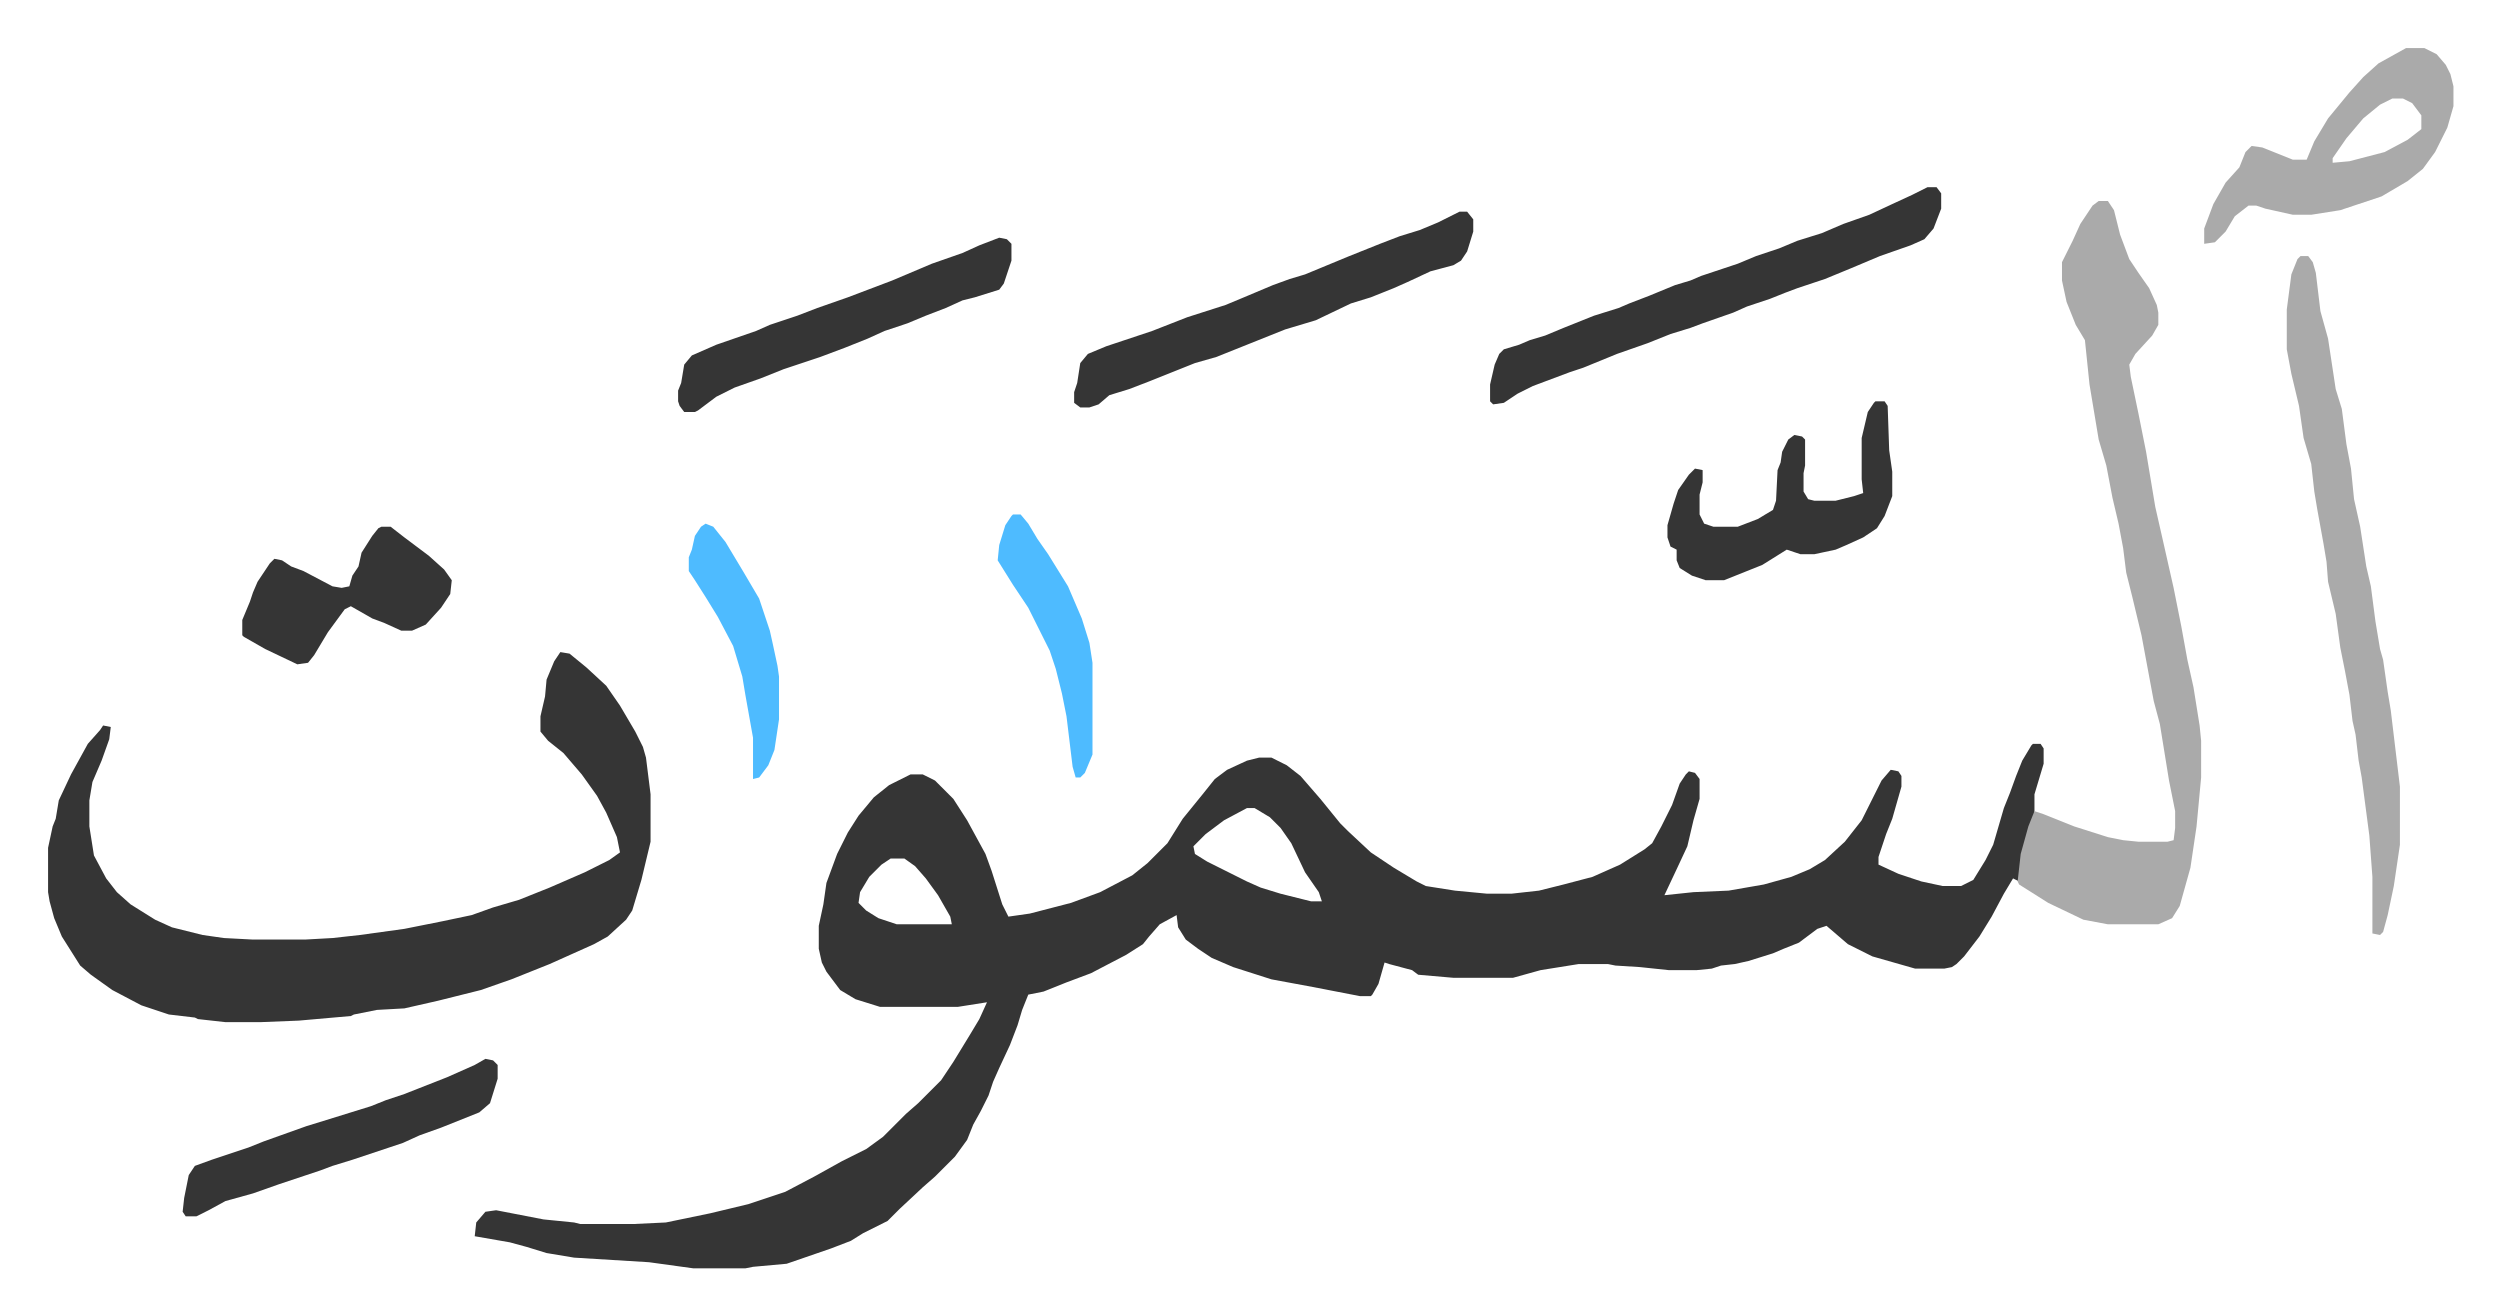
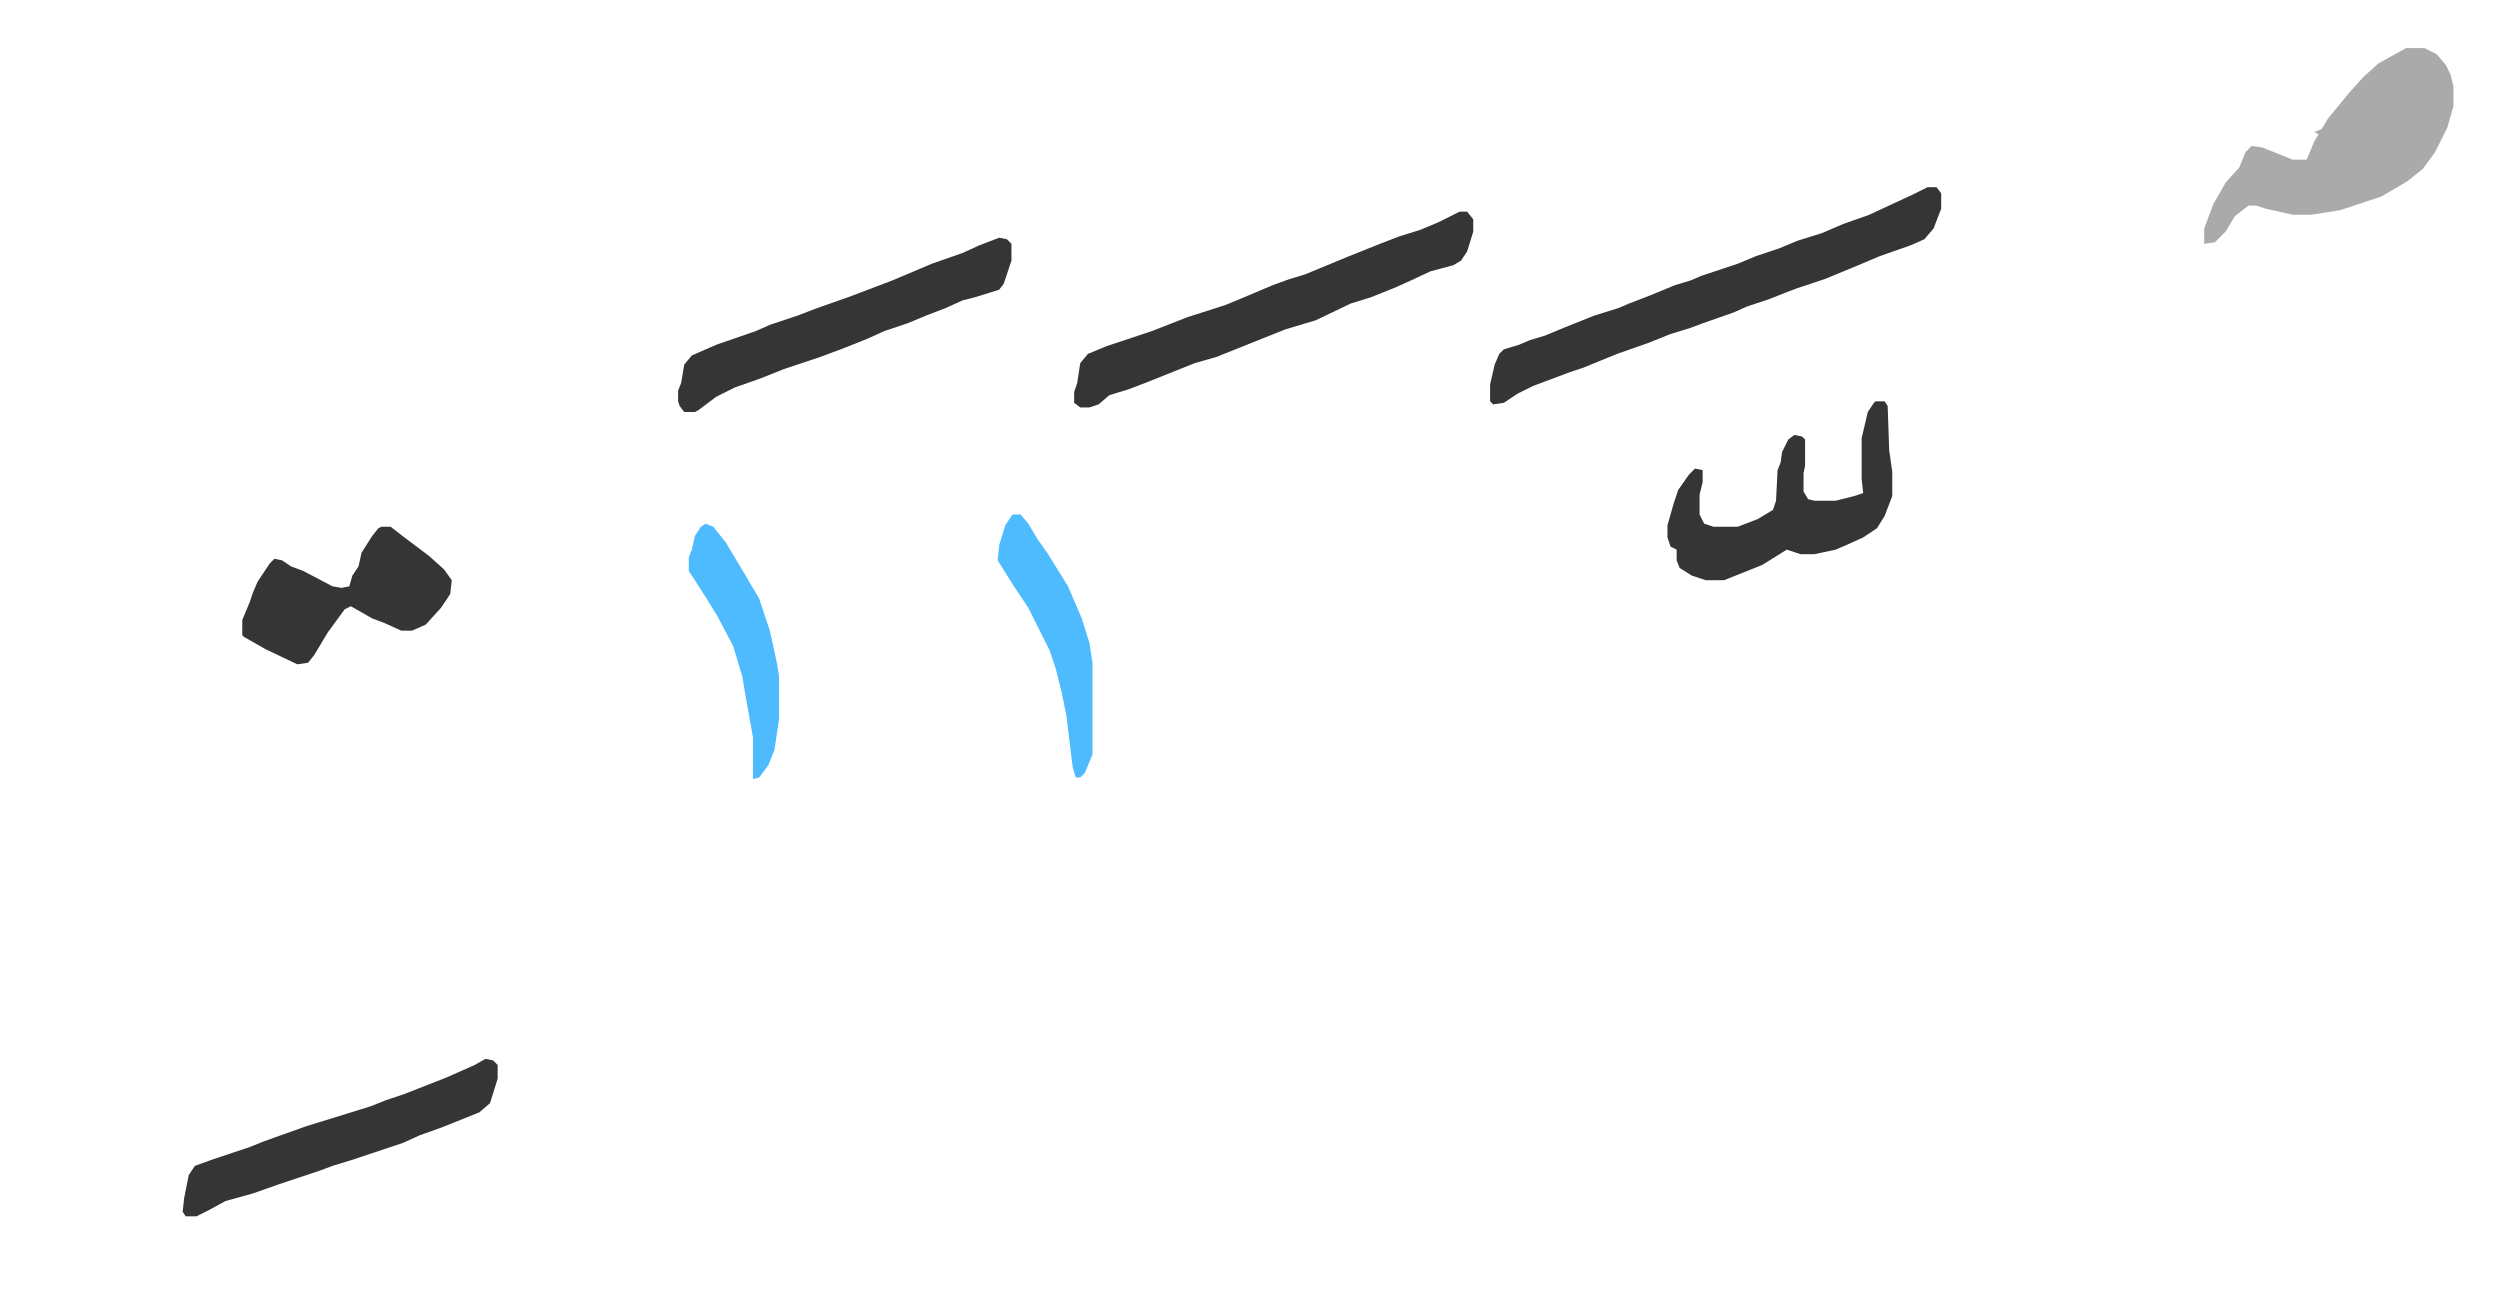
<svg xmlns="http://www.w3.org/2000/svg" role="img" viewBox="-31.44 328.56 1634.88 859.88">
-   <path fill="#353535" id="rule_normal" d="M1298 815h5l2 3v10l-6 20v13l-6 18-3 15-1 11-4-2-6 10-8 15-8 13-10 13-5 5-3 2-5 1h-19l-14-4-14-4-16-8-14-12-6 2-12 9-10 4-7 3-16 5-9 2-9 1-6 2-10 1h-18l-19-2-16-1-5-1h-19l-25 4-18 5h-39l-23-2-4-3-15-4-3-1-4 14-4 7-1 1h-7l-31-6-27-5-25-8-14-6-9-6-8-6-5-8-1-8-11 6-7 8-4 5-11 7-23 12-16 6-15 6-10 2-4 10-3 10-5 13-7 15-4 9-3 9-5 10-5 9-4 10-8 11-13 13-8 7-15 14-8 8-16 8-8 5-13 5-29 10-22 2-5 1h-34l-29-4-49-3-18-3-13-4-11-3-23-4 1-9 6-7 7-1 31 6 20 2 4 1h35l21-1 29-6 25-6 24-8 19-10 18-10 16-8 11-8 15-15 8-7 15-15 8-12 11-18 6-10 5-11-19 3h-51l-16-5-10-6-9-12-3-6-2-9v-15l3-14 2-14 7-19 7-14 7-11 10-12 10-8 14-7h8l8 4 12 12 9 14 12 22 4 11 7 22 4 8 14-2 27-7 19-7 21-11 10-8 13-13 10-16 13-16 8-10 8-6 13-6 8-2h8l10 5 9 7 13 15 13 16 5 5 15 14 15 10 15 9 6 3 19 3 21 2h16l18-2 16-4 19-5 18-8 16-10 5-4 6-11 7-14 5-14 4-6 2-2 4 1 3 4v13l-4 14-4 17-7 15-8 17 19-2 23-1 23-4 18-5 12-5 10-6 13-12 11-14 6-12 7-14 6-7 5 1 2 3v7l-6 21-4 10-5 15v5l13 6 15 5 14 3h12l8-4 8-13 5-10 7-24 4-10 4-11 4-10 6-10zm-514 42l-15 8-12 9-8 8 1 5 8 5 14 7 12 6 9 4 13 4 16 4 4 1h7l-2-6-9-13-9-19-7-10-7-7-10-6zm-233 33l-6 4-8 8-6 10-1 7 5 5 8 5 12 4h36l-1-5-8-14-8-11-7-8-7-5zM335 755l6 1 11 9 13 12 9 13 10 17 5 10 2 7 3 24v31l-6 25-6 20-4 6-12 11-9 5-29 13-25 10-20 7-28 7-22 5-18 1-15 3-2 1-34 3-25 1h-23l-18-2-2-1-17-2-18-6-19-10-14-10-7-6-12-19-5-12-3-11-1-6v-29l3-14 2-5 2-12 8-17 11-20 8-9 2-3 5 1-1 8-5 14-6 14-2 12v17l3 19 8 15 7 9 9 8 16 10 11 5 20 5 14 2 19 1h34l18-1 18-2 29-4 25-5 19-4 14-5 17-5 20-8 23-10 16-8 7-5-2-10-7-16-6-11-10-14-12-14-10-8-5-6v-10l3-13 1-11 5-12z" />
-   <path fill="#aaa" id="rule_hamzat_wasl" d="M1341 460h6l4 6 4 16 6 16 6 9 7 10 5 11 1 5v8l-4 7-11 12-4 7 1 8 5 24 5 25 6 36 5 22 7 31 5 25 4 22 4 18 4 25 1 10v24l-3 32-4 27-7 25-5 8-9 4h-33l-16-3-23-11-19-12-1-2 2-18 5-18 4-10 6 2 20 8 22 7 10 2 10 1h19l4-1 1-8v-11l-4-20-6-37-4-15-8-43-6-25-4-16-2-16-3-16-4-17-4-21-5-17-6-36-3-29-6-10-6-15-3-14v-12l7-14 5-11 8-12zm132 36h5l3 4 2 7 3 25 5 18 5 33 4 13 3 23 3 16 2 20 4 18 4 26 3 13 3 23 3 18 2 7 3 21 2 12 6 50v38l-4 27-4 19-3 11-2 2-5-1v-37l-2-27-5-38-2-11-2-17-2-9-2-17-3-16-3-15-3-22-5-21-1-13-2-12-4-22-2-12-2-18-5-17-3-21-5-21-3-16v-26l3-23 4-10z" />
  <path fill="#353535" id="rule_normal" d="M1229 451h6l3 4v10l-5 13-6 7-9 4-20 7-19 8-17 7-18 6-8 3-10 4-15 5-9 4-20 7-8 3-13 4-15 6-20 7-22 9-9 3-24 9-10 5-9 6-7 1-2-2v-11l3-13 3-7 3-3 10-3 7-3 10-3 12-5 20-8 16-5 7-3 13-5 17-7 10-3 7-3 24-8 12-5 15-5 12-5 16-5 14-6 17-6 15-7 13-6zm-306 16h5l4 5v8l-4 13-4 6-5 3-15 4-15 7-9 4-15 6-13 4-23 11-20 6-25 10-20 8-14 4-10 4-20 8-13 5-13 4-7 6-6 2h-6l-4-3v-7l2-6 2-13 5-6 12-5 30-10 23-9 25-8 12-5 19-8 11-4 10-3 29-12 20-8 13-5 13-4 12-5z" />
-   <path fill="#aaa" id="rule_hamzat_wasl" d="M1542 360h12l8 4 6 7 3 6 2 8v13l-4 14-8 16-8 11-10 8-17 10-27 9-19 3h-12l-18-4-6-2h-5l-9 7-6 10-7 7-7 1v-10l6-16 8-14 9-10 4-10 4-4 7 1 20 8h9l5-12 9-15 14-17 9-10 10-9zm-9 33l-8 4-11 9-11 13-9 13v3l11-1 23-6 15-8 9-7v-9l-6-8-6-3z" />
+   <path fill="#aaa" id="rule_hamzat_wasl" d="M1542 360h12l8 4 6 7 3 6 2 8v13l-4 14-8 16-8 11-10 8-17 10-27 9-19 3h-12l-18-4-6-2h-5l-9 7-6 10-7 7-7 1v-10l6-16 8-14 9-10 4-10 4-4 7 1 20 8h9l5-12 9-15 14-17 9-10 10-9zm-9 33l-8 4-11 9-11 13-9 13v3v-9l-6-8-6-3z" />
  <path fill="#353535" id="rule_normal" d="M622 484l5 1 3 3v11l-5 15-3 4-16 5-8 2-11 5-13 5-12 5-15 5-11 5-15 6-16 6-24 8-15 6-17 6-12 6-12 9-2 1h-7l-3-4-1-3v-7l2-5 2-12 5-6 16-7 26-9 9-4 18-6 13-5 20-7 29-11 26-11 20-7 11-5zm573 107h6l2 3 1 29 2 14v16l-5 13-5 8-9 6-11 5-7 3-14 3h-9l-9-3-16 10-25 10h-12l-9-3-8-5-2-5v-7l-4-2-2-6v-8l4-14 3-9 7-10 4-4 5 1v8l-2 8v13l3 6 6 2h16l13-5 10-6 2-6 1-20 2-5 1-7 4-8 4-3 5 1 2 2v17l-1 5v12l3 5 4 1h14l12-3 6-2-1-9v-27l4-17 4-6zm-909 430l5 1 3 3v9l-5 16-7 6-25 10-14 5-11 5-33 11-13 4-8 3-27 9-17 6-18 5-11 6-8 4h-7l-2-3 1-9 3-15 4-6 11-4 24-8 10-4 28-10 13-4 29-9 10-4 12-4 28-11 18-8zm-68-348h6l9 7 16 12 10 9 5 7-1 9-6 9-10 11-9 4h-7l-11-5-8-3-14-8-4 2-11 15-9 15-4 5-7 1-21-10-14-8-1-1v-10l5-12 2-6 3-7 8-12 3-3 5 1 6 4 8 3 19 10 6 1 5-1 2-7 4-6 2-9 7-11 4-5z" />
  <path fill="#4ebbff" id="rule_madd_normal_2_vowels" d="M631 665h5l5 6 6 10 7 10 13 21 9 21 5 16 2 13v60l-5 12-3 3h-3l-2-7-4-33-3-15-4-16-4-12-7-14-7-14-10-15-10-16 1-10 4-13 4-6zm-201 6l5 2 8 10 12 20 10 17 7 21 2 9 3 14 1 7v28l-3 20-4 10-6 8-4 1v-27l-5-28-2-12-6-20-10-19-8-13-7-11-4-6v-9l2-5 2-9 4-6z" />
</svg>